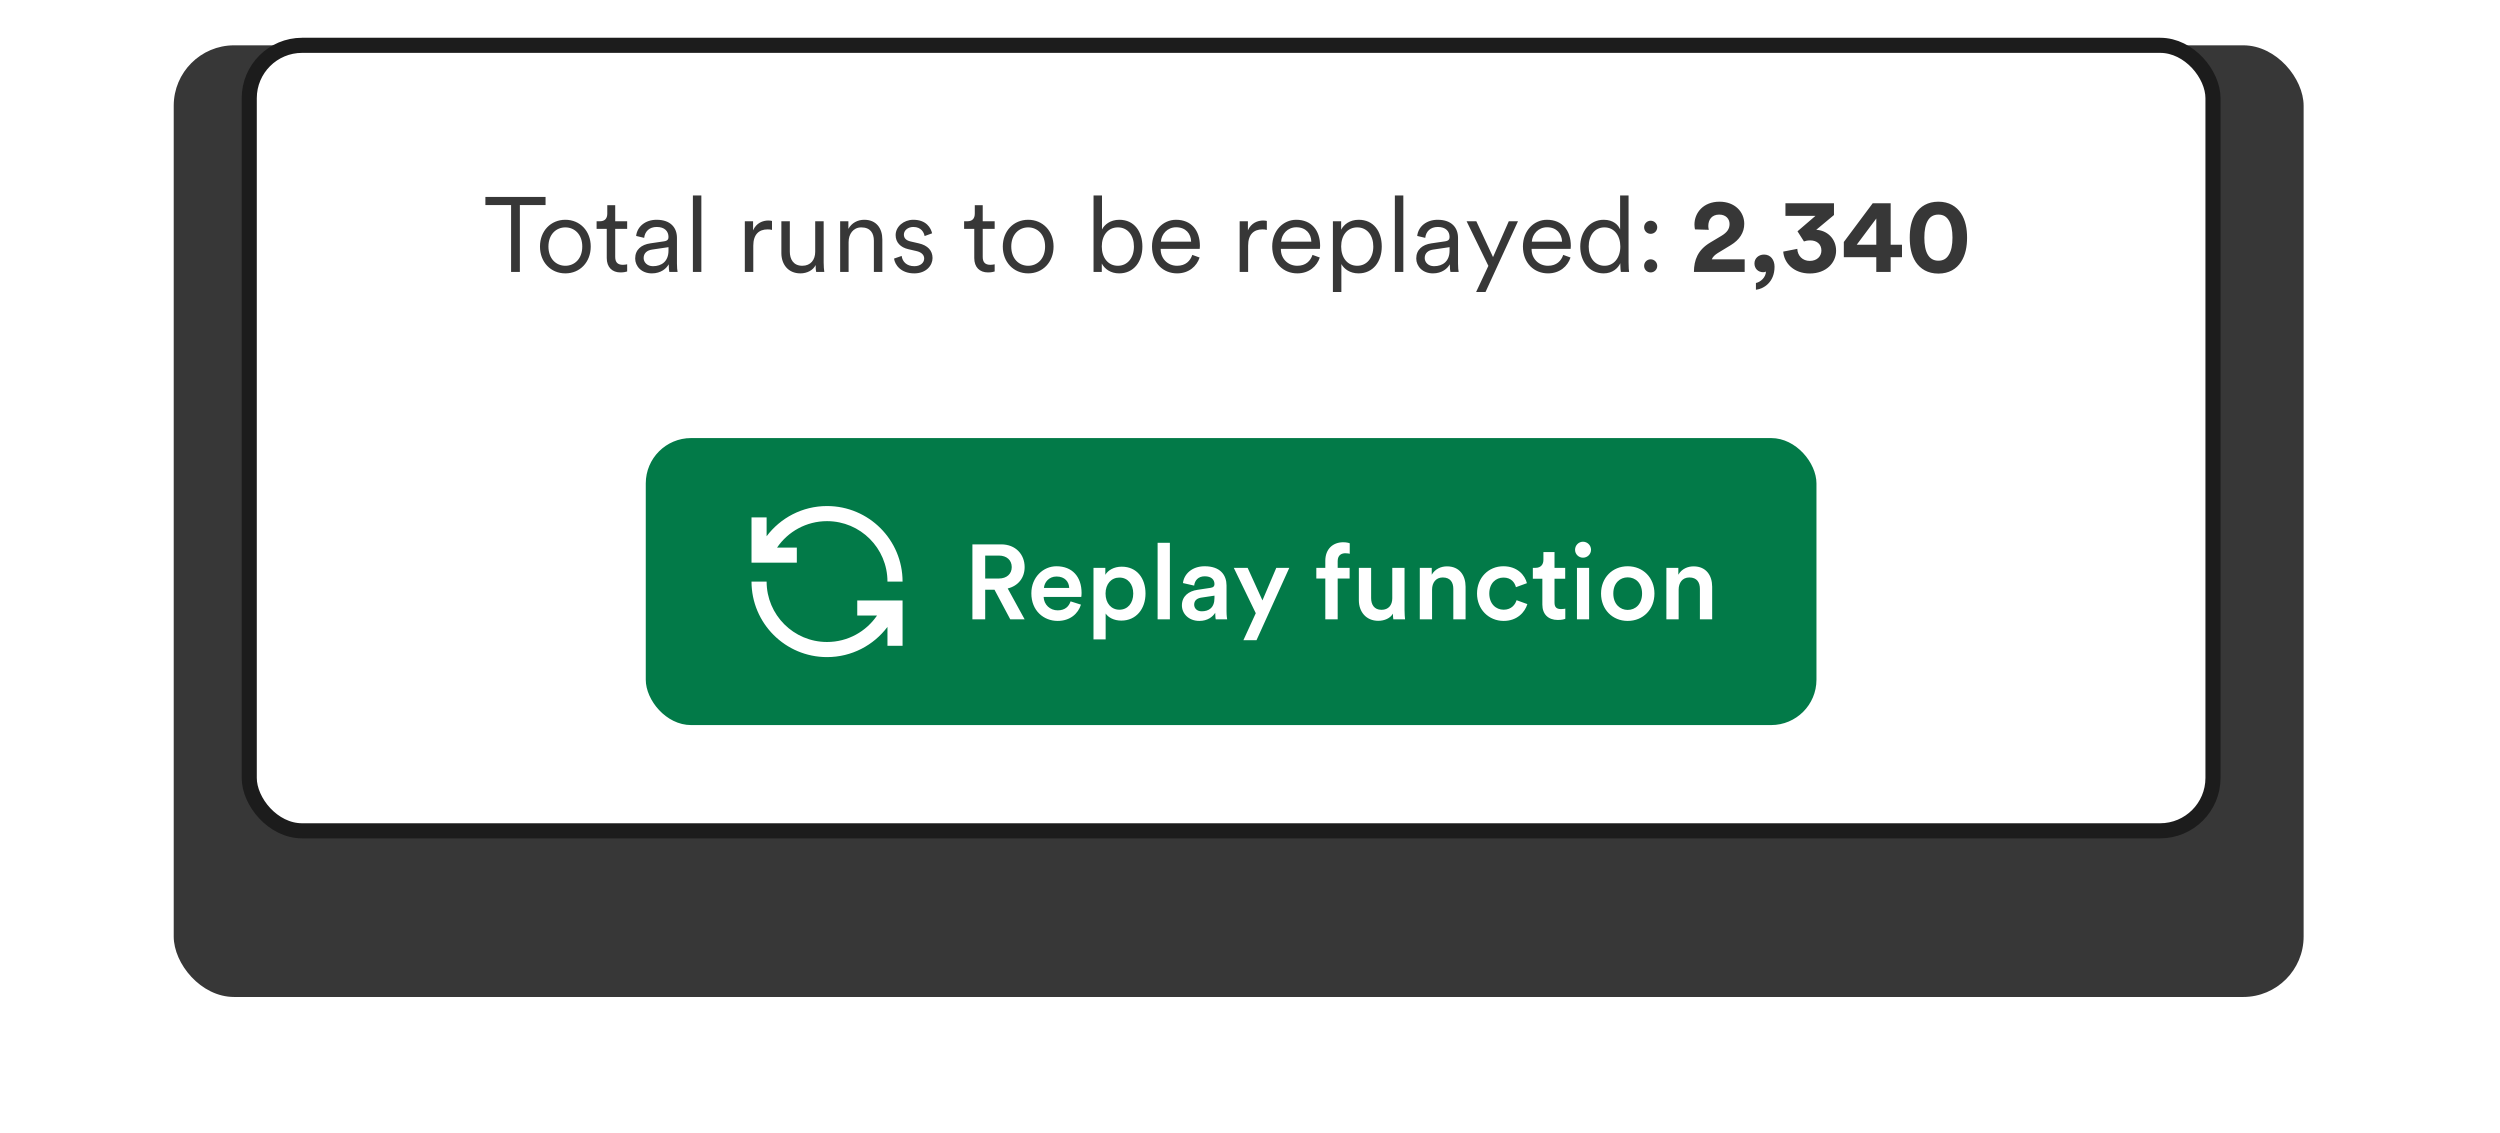
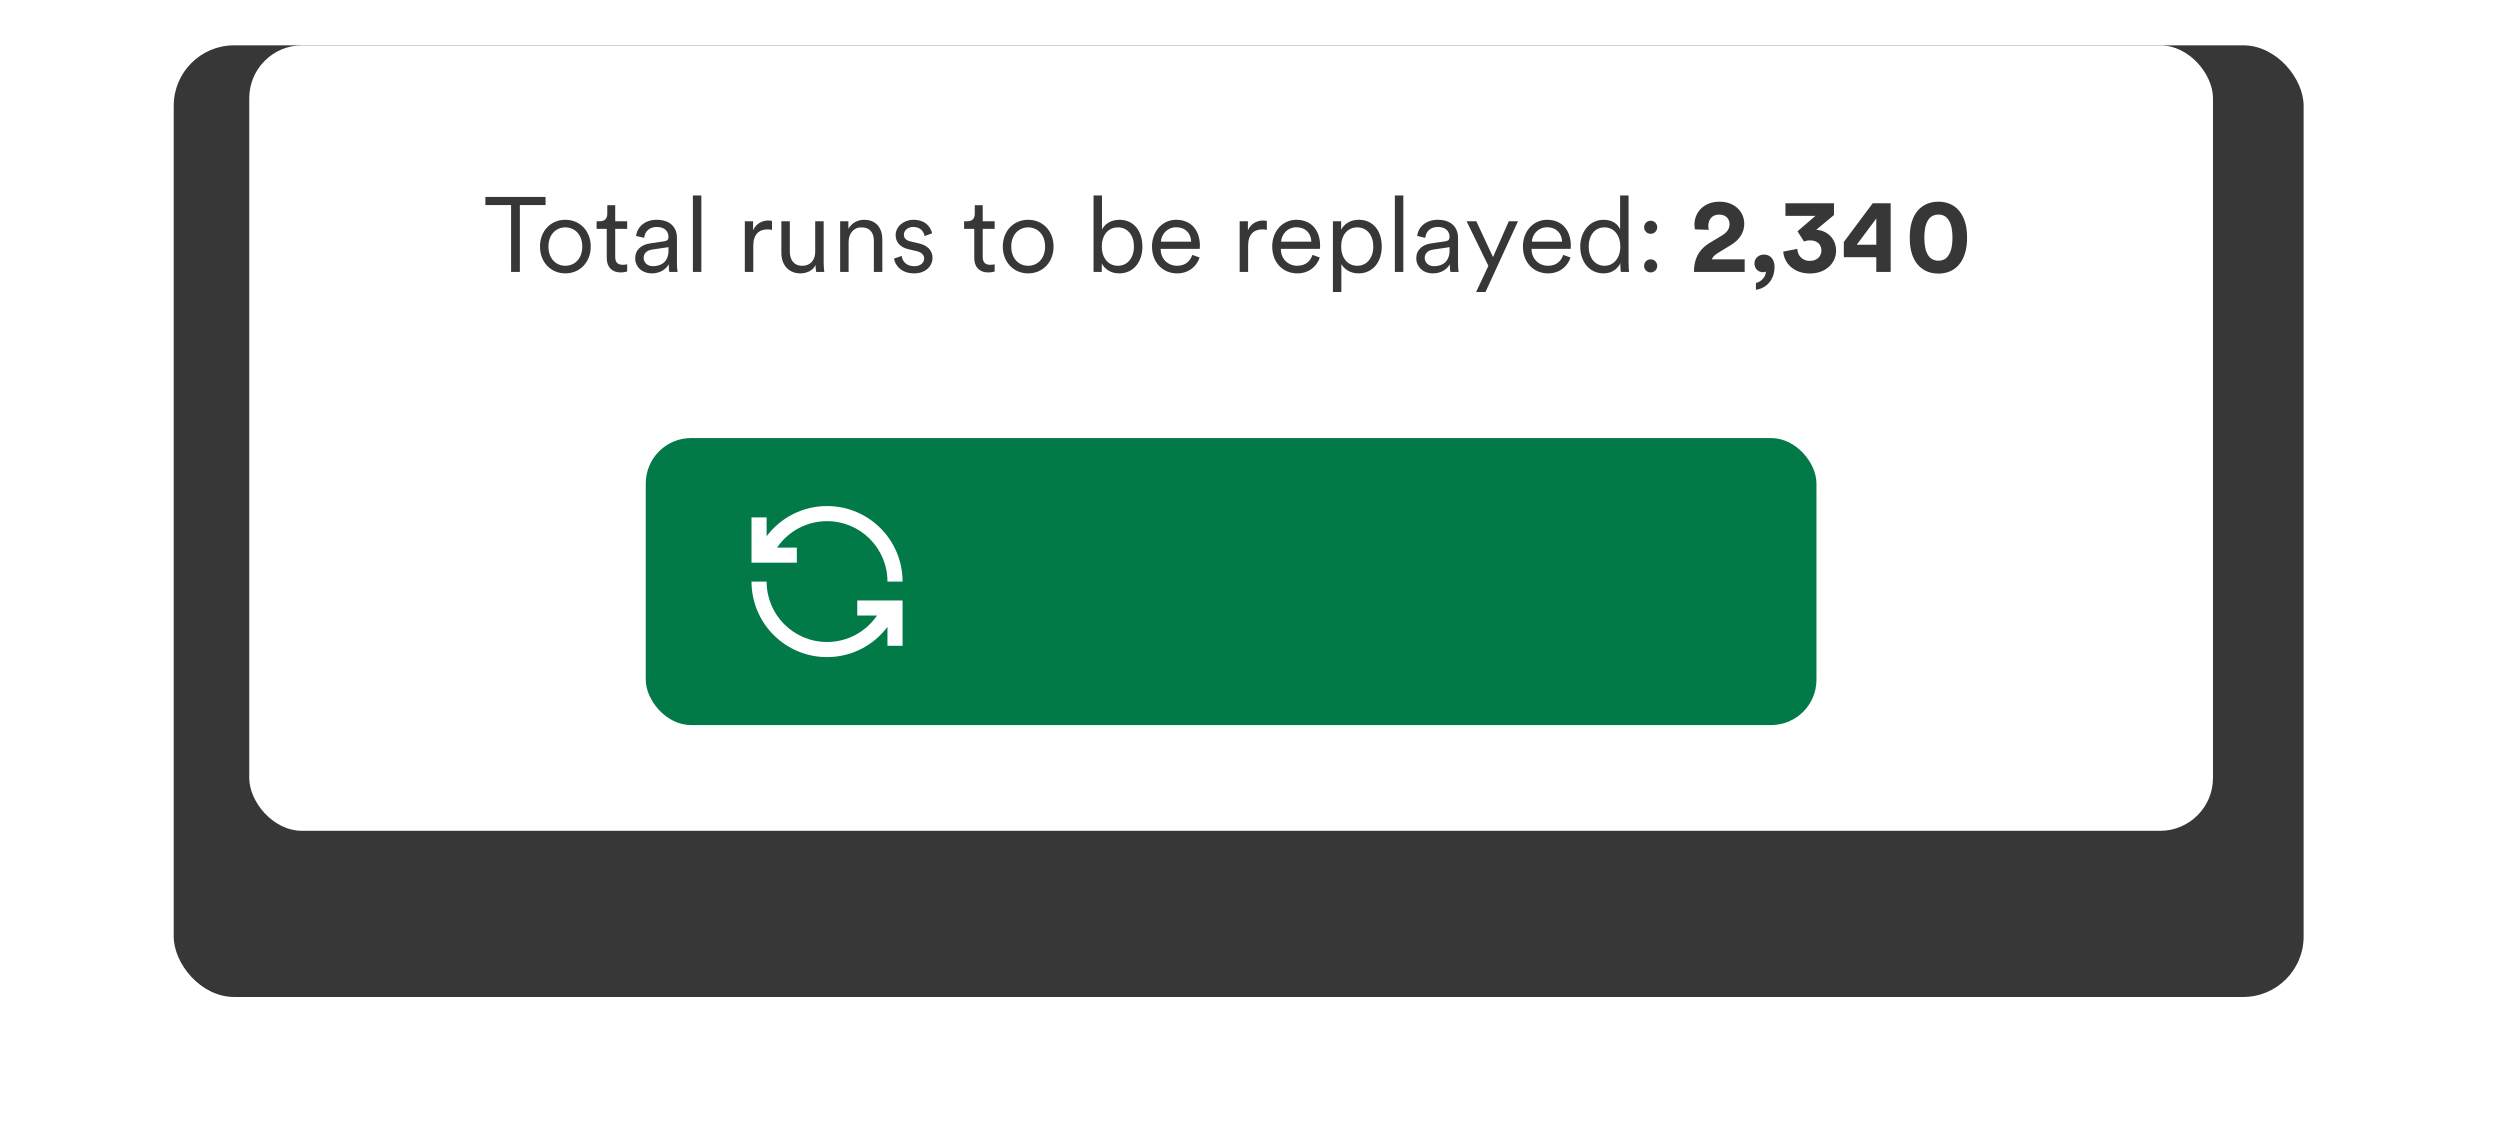
<svg xmlns="http://www.w3.org/2000/svg" width="331" height="150" viewBox="0 0 331 150" fill="none">
  <rect x="23" y="6" width="282" height="126" rx="8" fill="#373737" />
  <rect x="33" y="6" width="260" height="104" rx="7" fill="white" />
-   <rect x="33" y="6" width="260" height="104" rx="7" stroke="#1C1C1C" stroke-width="2" />
-   <path d="M72.232 27.152H68.83V36H67.668V27.152H64.266V26.074H72.232V27.152ZM74.853 29.098C76.785 29.098 78.213 30.582 78.213 32.64C78.213 34.712 76.785 36.196 74.853 36.196C72.921 36.196 71.493 34.712 71.493 32.64C71.493 30.582 72.921 29.098 74.853 29.098ZM74.853 30.106C73.649 30.106 72.613 31.016 72.613 32.64C72.613 34.278 73.649 35.188 74.853 35.188C76.057 35.188 77.093 34.278 77.093 32.64C77.093 31.016 76.057 30.106 74.853 30.106ZM81.454 27.166V29.294H83.036V30.302H81.454V34.012C81.454 34.712 81.762 35.062 82.476 35.062C82.672 35.062 82.924 35.02 83.036 34.992V35.944C82.91 35.986 82.588 36.07 82.154 36.07C81.048 36.07 80.334 35.384 80.334 34.166V30.302H78.99V29.294H79.424C80.11 29.294 80.404 28.902 80.404 28.272V27.166H81.454ZM84.098 34.222C84.098 33.046 84.924 32.388 86.1 32.22L87.906 31.954C88.396 31.884 88.508 31.674 88.508 31.38C88.508 30.624 88.004 30.05 86.954 30.05C85.974 30.05 85.386 30.638 85.288 31.492L84.224 31.24C84.364 29.966 85.484 29.098 86.926 29.098C88.83 29.098 89.628 30.19 89.628 31.492V34.88C89.628 35.44 89.67 35.79 89.712 36H88.62C88.592 35.846 88.536 35.51 88.536 34.992C88.242 35.538 87.514 36.196 86.31 36.196C84.924 36.196 84.098 35.244 84.098 34.222ZM86.45 35.244C87.612 35.244 88.508 34.6 88.508 33.172V32.724L86.324 33.046C85.68 33.144 85.218 33.508 85.218 34.166C85.218 34.712 85.68 35.244 86.45 35.244ZM92.859 36H91.739V25.878H92.859V36ZM102.213 29.252V30.442C102.031 30.386 101.821 30.372 101.625 30.372C100.505 30.372 99.735 31.016 99.735 32.528V36H98.615V29.294H99.707V30.498C100.141 29.518 100.995 29.196 101.737 29.196C101.919 29.196 102.115 29.224 102.213 29.252ZM107.989 35.09C107.667 35.776 106.855 36.196 105.973 36.196C104.349 36.196 103.453 34.992 103.453 33.508V29.294H104.573V33.326C104.573 34.306 105.035 35.188 106.225 35.188C107.331 35.188 107.933 34.404 107.933 33.34V29.294H109.053V34.74C109.053 35.258 109.095 35.734 109.137 36H108.059C108.017 35.846 107.989 35.482 107.989 35.146V35.09ZM112.355 32.052V36H111.235V29.294H112.327V30.302C112.761 29.518 113.545 29.098 114.427 29.098C116.037 29.098 116.821 30.246 116.821 31.702V36H115.701V31.87C115.701 30.89 115.253 30.106 114.035 30.106C112.957 30.106 112.355 31.002 112.355 32.052ZM118.372 34.236L119.38 33.886C119.478 34.656 120.052 35.244 121.06 35.244C121.858 35.244 122.362 34.796 122.362 34.222C122.362 33.718 121.956 33.382 121.34 33.242L120.248 32.99C119.226 32.752 118.582 32.094 118.582 31.128C118.582 30.008 119.646 29.098 120.92 29.098C122.656 29.098 123.258 30.204 123.412 30.89L122.418 31.254C122.334 30.792 121.984 30.05 120.92 30.05C120.22 30.05 119.674 30.498 119.674 31.058C119.674 31.534 119.968 31.828 120.556 31.968L121.648 32.22C122.824 32.486 123.468 33.172 123.468 34.166C123.468 35.132 122.642 36.196 121.046 36.196C119.282 36.196 118.484 35.076 118.372 34.236ZM130.112 27.166V29.294H131.694V30.302H130.112V34.012C130.112 34.712 130.42 35.062 131.134 35.062C131.33 35.062 131.582 35.02 131.694 34.992V35.944C131.568 35.986 131.246 36.07 130.812 36.07C129.706 36.07 128.992 35.384 128.992 34.166V30.302H127.648V29.294H128.082C128.768 29.294 129.062 28.902 129.062 28.272V27.166H130.112ZM136.131 29.098C138.063 29.098 139.491 30.582 139.491 32.64C139.491 34.712 138.063 36.196 136.131 36.196C134.199 36.196 132.771 34.712 132.771 32.64C132.771 30.582 134.199 29.098 136.131 29.098ZM136.131 30.106C134.927 30.106 133.891 31.016 133.891 32.64C133.891 34.278 134.927 35.188 136.131 35.188C137.335 35.188 138.371 34.278 138.371 32.64C138.371 31.016 137.335 30.106 136.131 30.106ZM145.877 36H144.785V25.878H145.905V30.386C146.213 29.756 146.997 29.098 148.201 29.098C150.189 29.098 151.253 30.68 151.253 32.64C151.253 34.642 150.119 36.196 148.173 36.196C147.053 36.196 146.269 35.622 145.877 34.894V36ZM148.005 35.188C149.293 35.188 150.133 34.124 150.133 32.64C150.133 31.156 149.307 30.106 148.005 30.106C146.703 30.106 145.877 31.156 145.877 32.64C145.877 34.124 146.717 35.188 148.005 35.188ZM153.702 31.996H157.706C157.678 30.932 156.992 30.092 155.718 30.092C154.556 30.092 153.772 31.002 153.702 31.996ZM157.86 33.746L158.826 34.096C158.448 35.258 157.398 36.196 155.844 36.196C154.052 36.196 152.526 34.88 152.526 32.626C152.526 30.512 154.01 29.098 155.704 29.098C157.734 29.098 158.868 30.512 158.868 32.556C158.868 32.696 158.854 32.85 158.84 32.948H153.674V33.004C153.674 34.278 154.64 35.188 155.844 35.188C156.978 35.188 157.594 34.544 157.86 33.746ZM167.729 29.252V30.442C167.547 30.386 167.337 30.372 167.141 30.372C166.021 30.372 165.251 31.016 165.251 32.528V36H164.131V29.294H165.223V30.498C165.657 29.518 166.511 29.196 167.253 29.196C167.435 29.196 167.631 29.224 167.729 29.252ZM169.617 31.996H173.621C173.593 30.932 172.907 30.092 171.633 30.092C170.471 30.092 169.687 31.002 169.617 31.996ZM173.775 33.746L174.741 34.096C174.363 35.258 173.313 36.196 171.759 36.196C169.967 36.196 168.441 34.88 168.441 32.626C168.441 30.512 169.925 29.098 171.619 29.098C173.649 29.098 174.783 30.512 174.783 32.556C174.783 32.696 174.769 32.85 174.755 32.948H169.589V33.004C169.589 34.278 170.555 35.188 171.759 35.188C172.893 35.188 173.509 34.544 173.775 33.746ZM177.597 38.66H176.477V29.294H177.569V30.414C177.919 29.728 178.703 29.098 179.893 29.098C181.867 29.098 182.945 30.638 182.945 32.64C182.945 34.642 181.797 36.196 179.865 36.196C178.717 36.196 177.947 35.594 177.597 34.964V38.66ZM179.697 35.188C180.985 35.188 181.825 34.124 181.825 32.64C181.825 31.156 180.999 30.106 179.697 30.106C178.395 30.106 177.569 31.156 177.569 32.64C177.569 34.124 178.409 35.188 179.697 35.188ZM185.8 36H184.68V25.878H185.8V36ZM187.512 34.222C187.512 33.046 188.338 32.388 189.514 32.22L191.32 31.954C191.81 31.884 191.922 31.674 191.922 31.38C191.922 30.624 191.418 30.05 190.368 30.05C189.388 30.05 188.8 30.638 188.702 31.492L187.638 31.24C187.778 29.966 188.898 29.098 190.34 29.098C192.244 29.098 193.042 30.19 193.042 31.492V34.88C193.042 35.44 193.084 35.79 193.126 36H192.034C192.006 35.846 191.95 35.51 191.95 34.992C191.656 35.538 190.928 36.196 189.724 36.196C188.338 36.196 187.512 35.244 187.512 34.222ZM189.864 35.244C191.026 35.244 191.922 34.6 191.922 33.172V32.724L189.738 33.046C189.094 33.144 188.632 33.508 188.632 34.166C188.632 34.712 189.094 35.244 189.864 35.244ZM196.683 38.66H195.437L197.061 35.202L194.177 29.294H195.465L197.677 34.04L199.763 29.294H200.981L196.683 38.66ZM202.812 31.996H206.816C206.788 30.932 206.102 30.092 204.828 30.092C203.666 30.092 202.882 31.002 202.812 31.996ZM206.97 33.746L207.936 34.096C207.558 35.258 206.508 36.196 204.954 36.196C203.162 36.196 201.636 34.88 201.636 32.626C201.636 30.512 203.12 29.098 204.814 29.098C206.844 29.098 207.978 30.512 207.978 32.556C207.978 32.696 207.964 32.85 207.95 32.948H202.784V33.004C202.784 34.278 203.75 35.188 204.954 35.188C206.088 35.188 206.704 34.544 206.97 33.746ZM214.53 35.034V34.852C214.222 35.51 213.494 36.196 212.332 36.196C210.4 36.196 209.224 34.628 209.224 32.64C209.224 30.694 210.456 29.098 212.332 29.098C213.62 29.098 214.278 29.812 214.502 30.372V25.878H215.622V34.74C215.622 35.412 215.664 35.86 215.692 36H214.6C214.572 35.846 214.53 35.468 214.53 35.034ZM212.43 35.188C213.69 35.188 214.53 34.124 214.53 32.64C214.53 31.156 213.704 30.106 212.43 30.106C211.156 30.106 210.344 31.156 210.344 32.64C210.344 34.124 211.17 35.188 212.43 35.188ZM217.681 35.202C217.681 34.712 218.073 34.334 218.549 34.334C219.025 34.334 219.417 34.712 219.417 35.202C219.417 35.692 219.025 36.07 218.549 36.07C218.073 36.07 217.681 35.692 217.681 35.202ZM217.681 30.092C217.681 29.602 218.073 29.224 218.549 29.224C219.025 29.224 219.417 29.602 219.417 30.092C219.417 30.582 219.025 30.96 218.549 30.96C218.073 30.96 217.681 30.582 217.681 30.092ZM226.249 30.428L224.415 30.372C224.387 30.246 224.345 29.966 224.345 29.742C224.345 28.146 225.549 26.704 227.663 26.704C229.693 26.704 230.939 28.048 230.939 29.63C230.939 30.806 230.295 31.758 229.175 32.444L227.425 33.508C227.075 33.732 226.781 33.984 226.641 34.334H230.995V36H224.275C224.289 34.404 224.793 33.102 226.417 32.122L227.915 31.226C228.685 30.764 228.993 30.288 228.993 29.658C228.993 29 228.531 28.412 227.621 28.412C226.655 28.412 226.179 29.07 226.179 29.924C226.179 30.092 226.207 30.274 226.249 30.428ZM232.289 34.88C232.289 34.208 232.835 33.704 233.563 33.704C234.431 33.704 234.949 34.404 234.949 35.314C234.949 37.372 233.521 38.24 232.485 38.366V37.47C233.115 37.33 233.787 36.728 233.815 35.958C233.759 36 233.605 36.042 233.451 36.042C232.765 36.042 232.289 35.552 232.289 34.88ZM238.843 31.968L237.989 30.624L240.369 28.58H236.393V26.914H242.819V28.468L240.467 30.428C241.839 30.484 243.099 31.534 243.099 33.2C243.099 34.768 241.811 36.21 239.613 36.21C237.499 36.21 236.211 34.838 236.099 33.312L237.961 32.948C238.003 33.872 238.661 34.544 239.613 34.544C240.579 34.544 241.153 33.928 241.153 33.172C241.153 32.318 240.537 31.828 239.669 31.828C239.277 31.828 239.039 31.898 238.843 31.968ZM244.123 34.054V32.038L247.945 26.914H250.325V32.402H251.823V34.054H250.325V36H248.421V34.054H244.123ZM248.421 32.402V28.93L245.831 32.402H248.421ZM254.783 31.464C254.783 32.416 254.923 33.228 255.273 33.774C255.553 34.222 255.987 34.516 256.645 34.516C257.317 34.516 257.723 34.222 258.003 33.774C258.367 33.228 258.507 32.416 258.507 31.464C258.507 30.512 258.367 29.7 258.003 29.154C257.723 28.706 257.317 28.412 256.645 28.412C255.987 28.412 255.553 28.706 255.273 29.154C254.923 29.7 254.783 30.512 254.783 31.464ZM252.851 31.464C252.851 30.302 253.033 29.168 253.649 28.23C254.251 27.334 255.231 26.704 256.645 26.704C258.059 26.704 259.039 27.334 259.627 28.23C260.243 29.168 260.439 30.302 260.439 31.464C260.439 32.626 260.243 33.76 259.627 34.698C259.039 35.594 258.059 36.224 256.645 36.224C255.231 36.224 254.251 35.594 253.649 34.698C253.033 33.76 252.851 32.626 252.851 31.464Z" fill="#373737" />
+   <path d="M72.232 27.152H68.83V36H67.668V27.152H64.266V26.074H72.232V27.152ZM74.853 29.098C76.785 29.098 78.213 30.582 78.213 32.64C78.213 34.712 76.785 36.196 74.853 36.196C72.921 36.196 71.493 34.712 71.493 32.64C71.493 30.582 72.921 29.098 74.853 29.098ZM74.853 30.106C73.649 30.106 72.613 31.016 72.613 32.64C72.613 34.278 73.649 35.188 74.853 35.188C76.057 35.188 77.093 34.278 77.093 32.64C77.093 31.016 76.057 30.106 74.853 30.106ZM81.454 27.166V29.294H83.036V30.302H81.454V34.012C81.454 34.712 81.762 35.062 82.476 35.062C82.672 35.062 82.924 35.02 83.036 34.992V35.944C82.91 35.986 82.588 36.07 82.154 36.07C81.048 36.07 80.334 35.384 80.334 34.166V30.302H78.99V29.294H79.424C80.11 29.294 80.404 28.902 80.404 28.272V27.166H81.454ZM84.098 34.222C84.098 33.046 84.924 32.388 86.1 32.22L87.906 31.954C88.396 31.884 88.508 31.674 88.508 31.38C88.508 30.624 88.004 30.05 86.954 30.05C85.974 30.05 85.386 30.638 85.288 31.492L84.224 31.24C84.364 29.966 85.484 29.098 86.926 29.098C88.83 29.098 89.628 30.19 89.628 31.492V34.88C89.628 35.44 89.67 35.79 89.712 36H88.62C88.592 35.846 88.536 35.51 88.536 34.992C88.242 35.538 87.514 36.196 86.31 36.196C84.924 36.196 84.098 35.244 84.098 34.222ZM86.45 35.244C87.612 35.244 88.508 34.6 88.508 33.172V32.724L86.324 33.046C85.68 33.144 85.218 33.508 85.218 34.166C85.218 34.712 85.68 35.244 86.45 35.244ZM92.859 36H91.739V25.878H92.859V36ZM102.213 29.252V30.442C102.031 30.386 101.821 30.372 101.625 30.372C100.505 30.372 99.735 31.016 99.735 32.528V36H98.615V29.294H99.707V30.498C100.141 29.518 100.995 29.196 101.737 29.196C101.919 29.196 102.115 29.224 102.213 29.252ZM107.989 35.09C107.667 35.776 106.855 36.196 105.973 36.196C104.349 36.196 103.453 34.992 103.453 33.508V29.294H104.573V33.326C104.573 34.306 105.035 35.188 106.225 35.188C107.331 35.188 107.933 34.404 107.933 33.34V29.294H109.053V34.74C109.053 35.258 109.095 35.734 109.137 36H108.059C108.017 35.846 107.989 35.482 107.989 35.146V35.09ZM112.355 32.052V36H111.235V29.294H112.327V30.302C112.761 29.518 113.545 29.098 114.427 29.098C116.037 29.098 116.821 30.246 116.821 31.702V36H115.701V31.87C115.701 30.89 115.253 30.106 114.035 30.106C112.957 30.106 112.355 31.002 112.355 32.052ZM118.372 34.236L119.38 33.886C119.478 34.656 120.052 35.244 121.06 35.244C121.858 35.244 122.362 34.796 122.362 34.222C122.362 33.718 121.956 33.382 121.34 33.242L120.248 32.99C119.226 32.752 118.582 32.094 118.582 31.128C118.582 30.008 119.646 29.098 120.92 29.098C122.656 29.098 123.258 30.204 123.412 30.89L122.418 31.254C122.334 30.792 121.984 30.05 120.92 30.05C120.22 30.05 119.674 30.498 119.674 31.058C119.674 31.534 119.968 31.828 120.556 31.968L121.648 32.22C122.824 32.486 123.468 33.172 123.468 34.166C123.468 35.132 122.642 36.196 121.046 36.196C119.282 36.196 118.484 35.076 118.372 34.236ZM130.112 27.166V29.294H131.694V30.302H130.112V34.012C130.112 34.712 130.42 35.062 131.134 35.062C131.33 35.062 131.582 35.02 131.694 34.992V35.944C131.568 35.986 131.246 36.07 130.812 36.07C129.706 36.07 128.992 35.384 128.992 34.166V30.302H127.648V29.294H128.082C128.768 29.294 129.062 28.902 129.062 28.272V27.166H130.112ZM136.131 29.098C138.063 29.098 139.491 30.582 139.491 32.64C139.491 34.712 138.063 36.196 136.131 36.196C134.199 36.196 132.771 34.712 132.771 32.64C132.771 30.582 134.199 29.098 136.131 29.098ZM136.131 30.106C134.927 30.106 133.891 31.016 133.891 32.64C133.891 34.278 134.927 35.188 136.131 35.188C137.335 35.188 138.371 34.278 138.371 32.64C138.371 31.016 137.335 30.106 136.131 30.106ZM145.877 36H144.785V25.878H145.905V30.386C146.213 29.756 146.997 29.098 148.201 29.098C150.189 29.098 151.253 30.68 151.253 32.64C151.253 34.642 150.119 36.196 148.173 36.196C147.053 36.196 146.269 35.622 145.877 34.894V36ZM148.005 35.188C149.293 35.188 150.133 34.124 150.133 32.64C150.133 31.156 149.307 30.106 148.005 30.106C146.703 30.106 145.877 31.156 145.877 32.64C145.877 34.124 146.717 35.188 148.005 35.188ZM153.702 31.996H157.706C157.678 30.932 156.992 30.092 155.718 30.092C154.556 30.092 153.772 31.002 153.702 31.996ZM157.86 33.746L158.826 34.096C158.448 35.258 157.398 36.196 155.844 36.196C154.052 36.196 152.526 34.88 152.526 32.626C152.526 30.512 154.01 29.098 155.704 29.098C157.734 29.098 158.868 30.512 158.868 32.556C158.868 32.696 158.854 32.85 158.84 32.948H153.674V33.004C153.674 34.278 154.64 35.188 155.844 35.188C156.978 35.188 157.594 34.544 157.86 33.746ZM167.729 29.252V30.442C167.547 30.386 167.337 30.372 167.141 30.372C166.021 30.372 165.251 31.016 165.251 32.528V36H164.131V29.294H165.223V30.498C165.657 29.518 166.511 29.196 167.253 29.196C167.435 29.196 167.631 29.224 167.729 29.252ZM169.617 31.996H173.621C173.593 30.932 172.907 30.092 171.633 30.092C170.471 30.092 169.687 31.002 169.617 31.996ZM173.775 33.746L174.741 34.096C174.363 35.258 173.313 36.196 171.759 36.196C169.967 36.196 168.441 34.88 168.441 32.626C168.441 30.512 169.925 29.098 171.619 29.098C173.649 29.098 174.783 30.512 174.783 32.556C174.783 32.696 174.769 32.85 174.755 32.948H169.589V33.004C169.589 34.278 170.555 35.188 171.759 35.188C172.893 35.188 173.509 34.544 173.775 33.746ZM177.597 38.66H176.477V29.294H177.569V30.414C177.919 29.728 178.703 29.098 179.893 29.098C181.867 29.098 182.945 30.638 182.945 32.64C182.945 34.642 181.797 36.196 179.865 36.196C178.717 36.196 177.947 35.594 177.597 34.964V38.66ZM179.697 35.188C180.985 35.188 181.825 34.124 181.825 32.64C181.825 31.156 180.999 30.106 179.697 30.106C178.395 30.106 177.569 31.156 177.569 32.64C177.569 34.124 178.409 35.188 179.697 35.188ZM185.8 36H184.68V25.878H185.8V36ZM187.512 34.222C187.512 33.046 188.338 32.388 189.514 32.22L191.32 31.954C191.81 31.884 191.922 31.674 191.922 31.38C191.922 30.624 191.418 30.05 190.368 30.05C189.388 30.05 188.8 30.638 188.702 31.492L187.638 31.24C187.778 29.966 188.898 29.098 190.34 29.098C192.244 29.098 193.042 30.19 193.042 31.492V34.88C193.042 35.44 193.084 35.79 193.126 36H192.034C192.006 35.846 191.95 35.51 191.95 34.992C191.656 35.538 190.928 36.196 189.724 36.196C188.338 36.196 187.512 35.244 187.512 34.222ZM189.864 35.244C191.026 35.244 191.922 34.6 191.922 33.172V32.724L189.738 33.046C189.094 33.144 188.632 33.508 188.632 34.166C188.632 34.712 189.094 35.244 189.864 35.244ZM196.683 38.66H195.437L197.061 35.202L194.177 29.294H195.465L197.677 34.04L199.763 29.294H200.981L196.683 38.66ZM202.812 31.996H206.816C206.788 30.932 206.102 30.092 204.828 30.092C203.666 30.092 202.882 31.002 202.812 31.996ZM206.97 33.746L207.936 34.096C207.558 35.258 206.508 36.196 204.954 36.196C203.162 36.196 201.636 34.88 201.636 32.626C201.636 30.512 203.12 29.098 204.814 29.098C206.844 29.098 207.978 30.512 207.978 32.556C207.978 32.696 207.964 32.85 207.95 32.948H202.784V33.004C202.784 34.278 203.75 35.188 204.954 35.188C206.088 35.188 206.704 34.544 206.97 33.746ZM214.53 35.034V34.852C214.222 35.51 213.494 36.196 212.332 36.196C210.4 36.196 209.224 34.628 209.224 32.64C209.224 30.694 210.456 29.098 212.332 29.098C213.62 29.098 214.278 29.812 214.502 30.372V25.878H215.622V34.74C215.622 35.412 215.664 35.86 215.692 36H214.6C214.572 35.846 214.53 35.468 214.53 35.034ZM212.43 35.188C213.69 35.188 214.53 34.124 214.53 32.64C214.53 31.156 213.704 30.106 212.43 30.106C211.156 30.106 210.344 31.156 210.344 32.64C210.344 34.124 211.17 35.188 212.43 35.188ZM217.681 35.202C217.681 34.712 218.073 34.334 218.549 34.334C219.025 34.334 219.417 34.712 219.417 35.202C219.417 35.692 219.025 36.07 218.549 36.07C218.073 36.07 217.681 35.692 217.681 35.202ZM217.681 30.092C217.681 29.602 218.073 29.224 218.549 29.224C219.025 29.224 219.417 29.602 219.417 30.092C219.417 30.582 219.025 30.96 218.549 30.96C218.073 30.96 217.681 30.582 217.681 30.092ZM226.249 30.428L224.415 30.372C224.387 30.246 224.345 29.966 224.345 29.742C224.345 28.146 225.549 26.704 227.663 26.704C229.693 26.704 230.939 28.048 230.939 29.63C230.939 30.806 230.295 31.758 229.175 32.444L227.425 33.508C227.075 33.732 226.781 33.984 226.641 34.334H230.995V36H224.275C224.289 34.404 224.793 33.102 226.417 32.122L227.915 31.226C228.685 30.764 228.993 30.288 228.993 29.658C228.993 29 228.531 28.412 227.621 28.412C226.655 28.412 226.179 29.07 226.179 29.924C226.179 30.092 226.207 30.274 226.249 30.428ZM232.289 34.88C232.289 34.208 232.835 33.704 233.563 33.704C234.431 33.704 234.949 34.404 234.949 35.314C234.949 37.372 233.521 38.24 232.485 38.366V37.47C233.115 37.33 233.787 36.728 233.815 35.958C233.759 36 233.605 36.042 233.451 36.042C232.765 36.042 232.289 35.552 232.289 34.88ZM238.843 31.968L237.989 30.624L240.369 28.58H236.393V26.914H242.819V28.468L240.467 30.428C241.839 30.484 243.099 31.534 243.099 33.2C243.099 34.768 241.811 36.21 239.613 36.21C237.499 36.21 236.211 34.838 236.099 33.312L237.961 32.948C238.003 33.872 238.661 34.544 239.613 34.544C240.579 34.544 241.153 33.928 241.153 33.172C241.153 32.318 240.537 31.828 239.669 31.828C239.277 31.828 239.039 31.898 238.843 31.968ZM244.123 34.054V32.038L247.945 26.914H250.325V32.402H251.823H250.325V36H248.421V34.054H244.123ZM248.421 32.402V28.93L245.831 32.402H248.421ZM254.783 31.464C254.783 32.416 254.923 33.228 255.273 33.774C255.553 34.222 255.987 34.516 256.645 34.516C257.317 34.516 257.723 34.222 258.003 33.774C258.367 33.228 258.507 32.416 258.507 31.464C258.507 30.512 258.367 29.7 258.003 29.154C257.723 28.706 257.317 28.412 256.645 28.412C255.987 28.412 255.553 28.706 255.273 29.154C254.923 29.7 254.783 30.512 254.783 31.464ZM252.851 31.464C252.851 30.302 253.033 29.168 253.649 28.23C254.251 27.334 255.231 26.704 256.645 26.704C258.059 26.704 259.039 27.334 259.627 28.23C260.243 29.168 260.439 30.302 260.439 31.464C260.439 32.626 260.243 33.76 259.627 34.698C259.039 35.594 258.059 36.224 256.645 36.224C255.231 36.224 254.251 35.594 253.649 34.698C253.033 33.76 252.851 32.626 252.851 31.464Z" fill="#373737" />
  <g filter="url(#filter0_dd_3475_979)">
    <rect x="85.5" y="57" width="155" height="38" rx="6" fill="#027A48" />
    <path d="M109.5 68C106.751 68 104.325 69.386 102.884 71.5H105.5V73.5H99.5V67.5H101.5V69.999C103.324 67.572 106.228 66 109.5 66C115.023 66 119.5 70.477 119.5 76H117.5C117.5 71.582 113.918 68 109.5 68ZM101.5 76C101.5 80.418 105.082 84 109.5 84C112.249 84 114.675 82.614 116.116 80.5H113.5V78.5H119.5V84.5H117.5V82.001C115.676 84.428 112.772 86 109.5 86C103.977 86 99.5 81.523 99.5 76H101.5Z" fill="white" />
-     <path d="M133.758 81L131.672 77.08H130.44V81H128.746V71.074H132.554C134.472 71.074 135.662 72.404 135.662 74.084C135.662 75.498 134.808 76.576 133.422 76.912L135.662 81H133.758ZM130.44 75.596H132.246C133.282 75.596 133.954 74.994 133.954 74.084C133.954 73.16 133.282 72.558 132.246 72.558H130.44V75.596ZM138.217 76.842H141.563C141.535 76.044 141.003 75.33 139.883 75.33C138.861 75.33 138.273 76.114 138.217 76.842ZM141.745 78.62L143.117 79.054C142.753 80.244 141.675 81.21 140.037 81.21C138.189 81.21 136.551 79.866 136.551 77.556C136.551 75.4 138.147 73.972 139.869 73.972C141.969 73.972 143.201 75.358 143.201 77.514C143.201 77.78 143.173 78.004 143.159 78.032H138.175C138.217 79.068 139.029 79.81 140.037 79.81C141.017 79.81 141.521 79.292 141.745 78.62ZM146.388 83.66H144.778V74.182H146.346V75.106C146.682 74.518 147.466 74.028 148.516 74.028C150.532 74.028 151.666 75.568 151.666 77.584C151.666 79.628 150.42 81.168 148.46 81.168C147.48 81.168 146.738 80.748 146.388 80.23V83.66ZM150.042 77.584C150.042 76.31 149.3 75.47 148.208 75.47C147.144 75.47 146.374 76.31 146.374 77.584C146.374 78.886 147.144 79.726 148.208 79.726C149.286 79.726 150.042 78.886 150.042 77.584ZM154.892 81H153.268V70.864H154.892V81ZM156.484 79.152C156.484 77.934 157.38 77.262 158.542 77.094L160.292 76.828C160.684 76.772 160.796 76.576 160.796 76.338C160.796 75.764 160.404 75.302 159.508 75.302C158.654 75.302 158.178 75.848 158.108 76.534L156.624 76.198C156.75 75.022 157.814 73.972 159.494 73.972C161.594 73.972 162.392 75.162 162.392 76.52V79.908C162.392 80.524 162.462 80.93 162.476 81H160.964C160.95 80.958 160.894 80.678 160.894 80.132C160.572 80.65 159.9 81.21 158.794 81.21C157.366 81.21 156.484 80.23 156.484 79.152ZM159.102 79.936C160.012 79.936 160.796 79.502 160.796 78.172V77.864L159.018 78.13C158.514 78.214 158.108 78.494 158.108 79.054C158.108 79.516 158.458 79.936 159.102 79.936ZM166.363 83.758H164.627L166.265 80.188L163.353 74.182H165.187L167.147 78.494L168.981 74.182H170.703L166.363 83.758ZM178.117 72.25C177.683 72.25 177.109 72.446 177.109 73.286V74.182H178.691V75.596H177.109V81H175.471V75.596H174.281V74.182H175.471V73.244C175.471 71.718 176.451 70.794 177.851 70.794C178.257 70.794 178.593 70.878 178.705 70.934V72.32C178.607 72.292 178.425 72.25 178.117 72.25ZM184.421 80.244C184.085 80.86 183.287 81.196 182.489 81.196C180.865 81.196 179.913 79.992 179.913 78.48V74.182H181.537V78.186C181.537 79.026 181.929 79.74 182.909 79.74C183.847 79.74 184.337 79.11 184.337 78.214V74.182H185.961V79.754C185.961 80.314 186.003 80.748 186.031 81H184.477C184.449 80.846 184.421 80.524 184.421 80.244ZM189.605 77.066V81H187.981V74.182H189.563V75.092C190.011 74.308 190.823 73.986 191.579 73.986C193.245 73.986 194.043 75.19 194.043 76.688V81H192.419V76.968C192.419 76.128 192.041 75.456 191.019 75.456C190.095 75.456 189.605 76.17 189.605 77.066ZM199.058 75.47C198.064 75.47 197.182 76.212 197.182 77.584C197.182 78.956 198.064 79.726 199.086 79.726C200.15 79.726 200.64 78.984 200.794 78.466L202.222 78.984C201.9 80.048 200.878 81.21 199.086 81.21C197.084 81.21 195.558 79.656 195.558 77.584C195.558 75.484 197.084 73.972 199.044 73.972C200.878 73.972 201.886 75.12 202.166 76.212L200.71 76.744C200.556 76.142 200.094 75.47 199.058 75.47ZM205.818 72.096V74.182H207.232V75.624H205.818V78.788C205.818 79.39 206.084 79.642 206.686 79.642C206.91 79.642 207.176 79.6 207.246 79.586V80.93C207.148 80.972 206.84 81.084 206.252 81.084C204.992 81.084 204.208 80.328 204.208 79.054V75.624H202.948V74.182H203.298C204.026 74.182 204.348 73.72 204.348 73.118V72.096H205.818ZM210.399 81H208.789V74.182H210.399V81ZM208.537 71.788C208.537 71.2 209.013 70.724 209.587 70.724C210.175 70.724 210.651 71.2 210.651 71.788C210.651 72.376 210.175 72.838 209.587 72.838C209.013 72.838 208.537 72.376 208.537 71.788ZM215.506 79.754C216.514 79.754 217.41 79.012 217.41 77.584C217.41 76.17 216.514 75.442 215.506 75.442C214.512 75.442 213.602 76.17 213.602 77.584C213.602 78.998 214.512 79.754 215.506 79.754ZM215.506 73.972C217.55 73.972 219.048 75.498 219.048 77.584C219.048 79.684 217.55 81.21 215.506 81.21C213.476 81.21 211.978 79.684 211.978 77.584C211.978 75.498 213.476 73.972 215.506 73.972ZM222.253 77.066V81H220.629V74.182H222.211V75.092C222.659 74.308 223.471 73.986 224.227 73.986C225.893 73.986 226.691 75.19 226.691 76.688V81H225.067V76.968C225.067 76.128 224.689 75.456 223.667 75.456C222.743 75.456 222.253 76.17 222.253 77.066Z" fill="white" />
  </g>
  <defs>
    <filter id="filter0_dd_3475_979" x="83.5" y="56" width="159" height="42" filterUnits="userSpaceOnUse" color-interpolation-filters="sRGB">
      <feFlood flood-opacity="0" result="BackgroundImageFix" />
      <feColorMatrix in="SourceAlpha" type="matrix" values="0 0 0 0 0 0 0 0 0 0 0 0 0 0 0 0 0 0 127 0" result="hardAlpha" />
      <feOffset dy="1" />
      <feGaussianBlur stdDeviation="1" />
      <feComposite in2="hardAlpha" operator="out" />
      <feColorMatrix type="matrix" values="0 0 0 0 0 0 0 0 0 0 0 0 0 0 0 0 0 0 0.15 0" />
      <feBlend mode="normal" in2="BackgroundImageFix" result="effect1_dropShadow_3475_979" />
      <feColorMatrix in="SourceAlpha" type="matrix" values="0 0 0 0 0 0 0 0 0 0 0 0 0 0 0 0 0 0 127 0" result="hardAlpha" />
      <feMorphology radius="0.5" operator="dilate" in="SourceAlpha" result="effect2_dropShadow_3475_979" />
      <feOffset />
      <feComposite in2="hardAlpha" operator="out" />
      <feColorMatrix type="matrix" values="0 0 0 0 0 0 0 0 0 0 0 0 0 0 0 0 0 0 0.1 0" />
      <feBlend mode="normal" in2="effect1_dropShadow_3475_979" result="effect2_dropShadow_3475_979" />
      <feBlend mode="normal" in="SourceGraphic" in2="effect2_dropShadow_3475_979" result="shape" />
    </filter>
  </defs>
</svg>